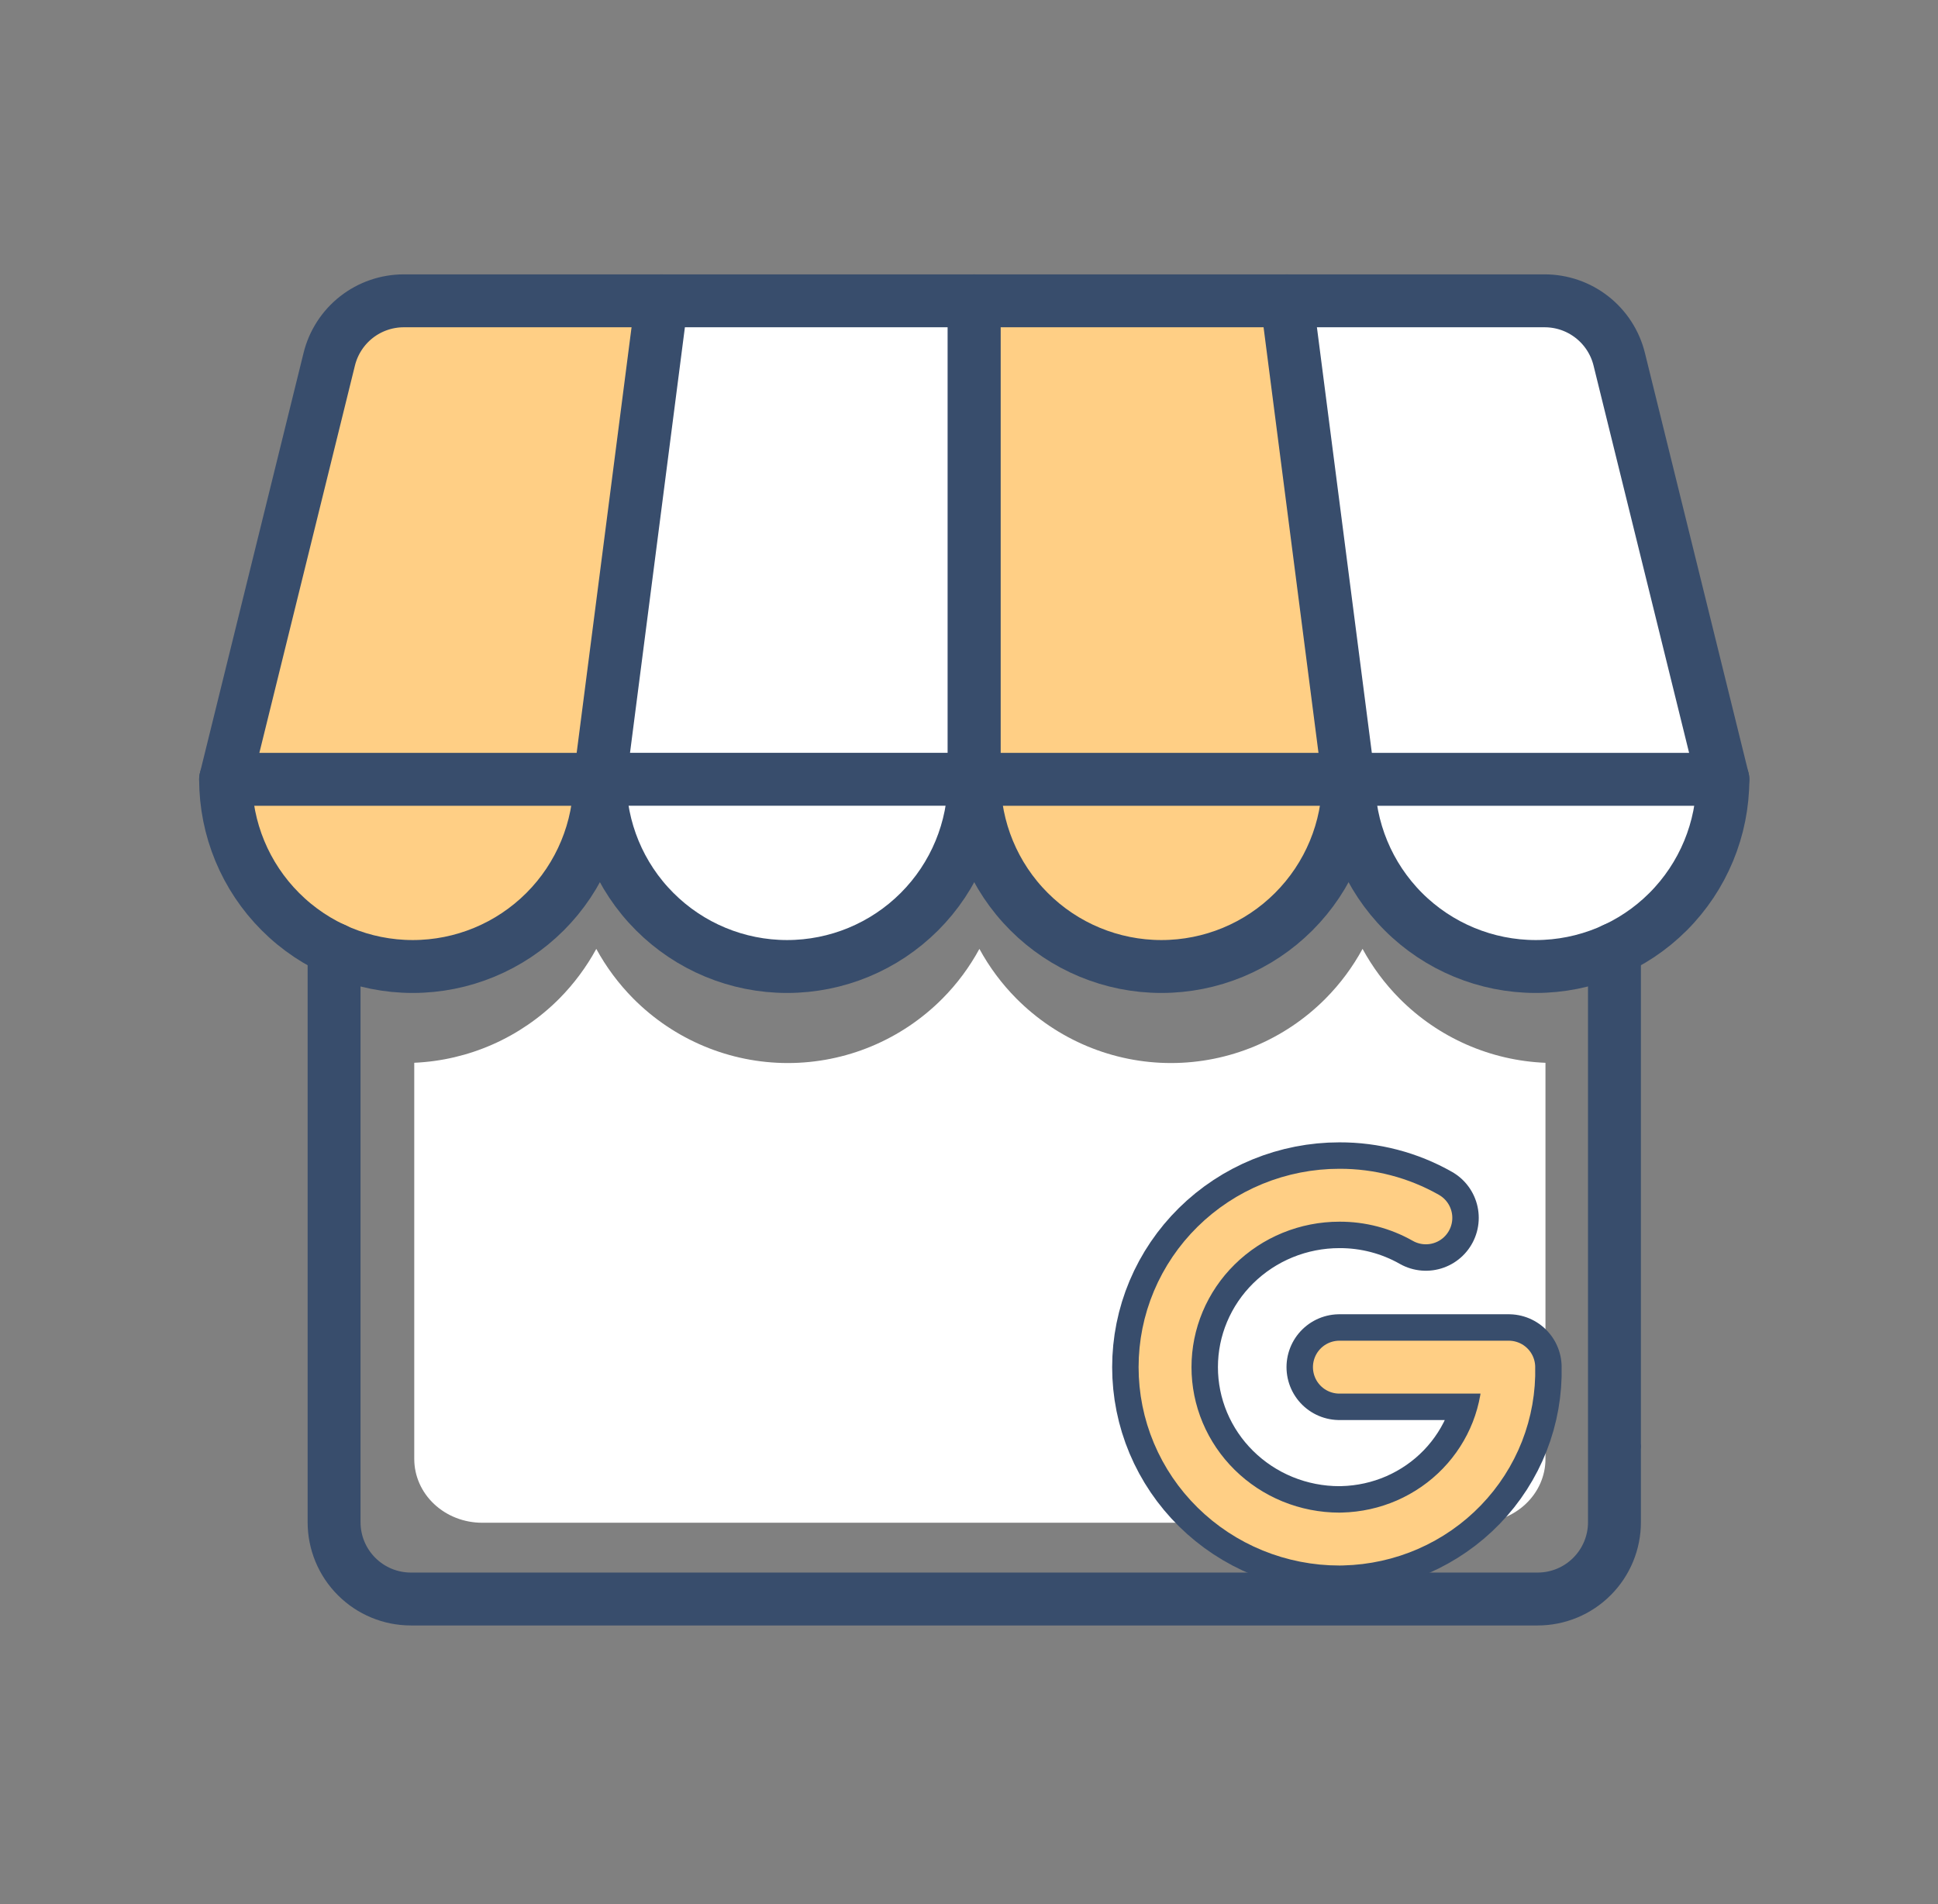
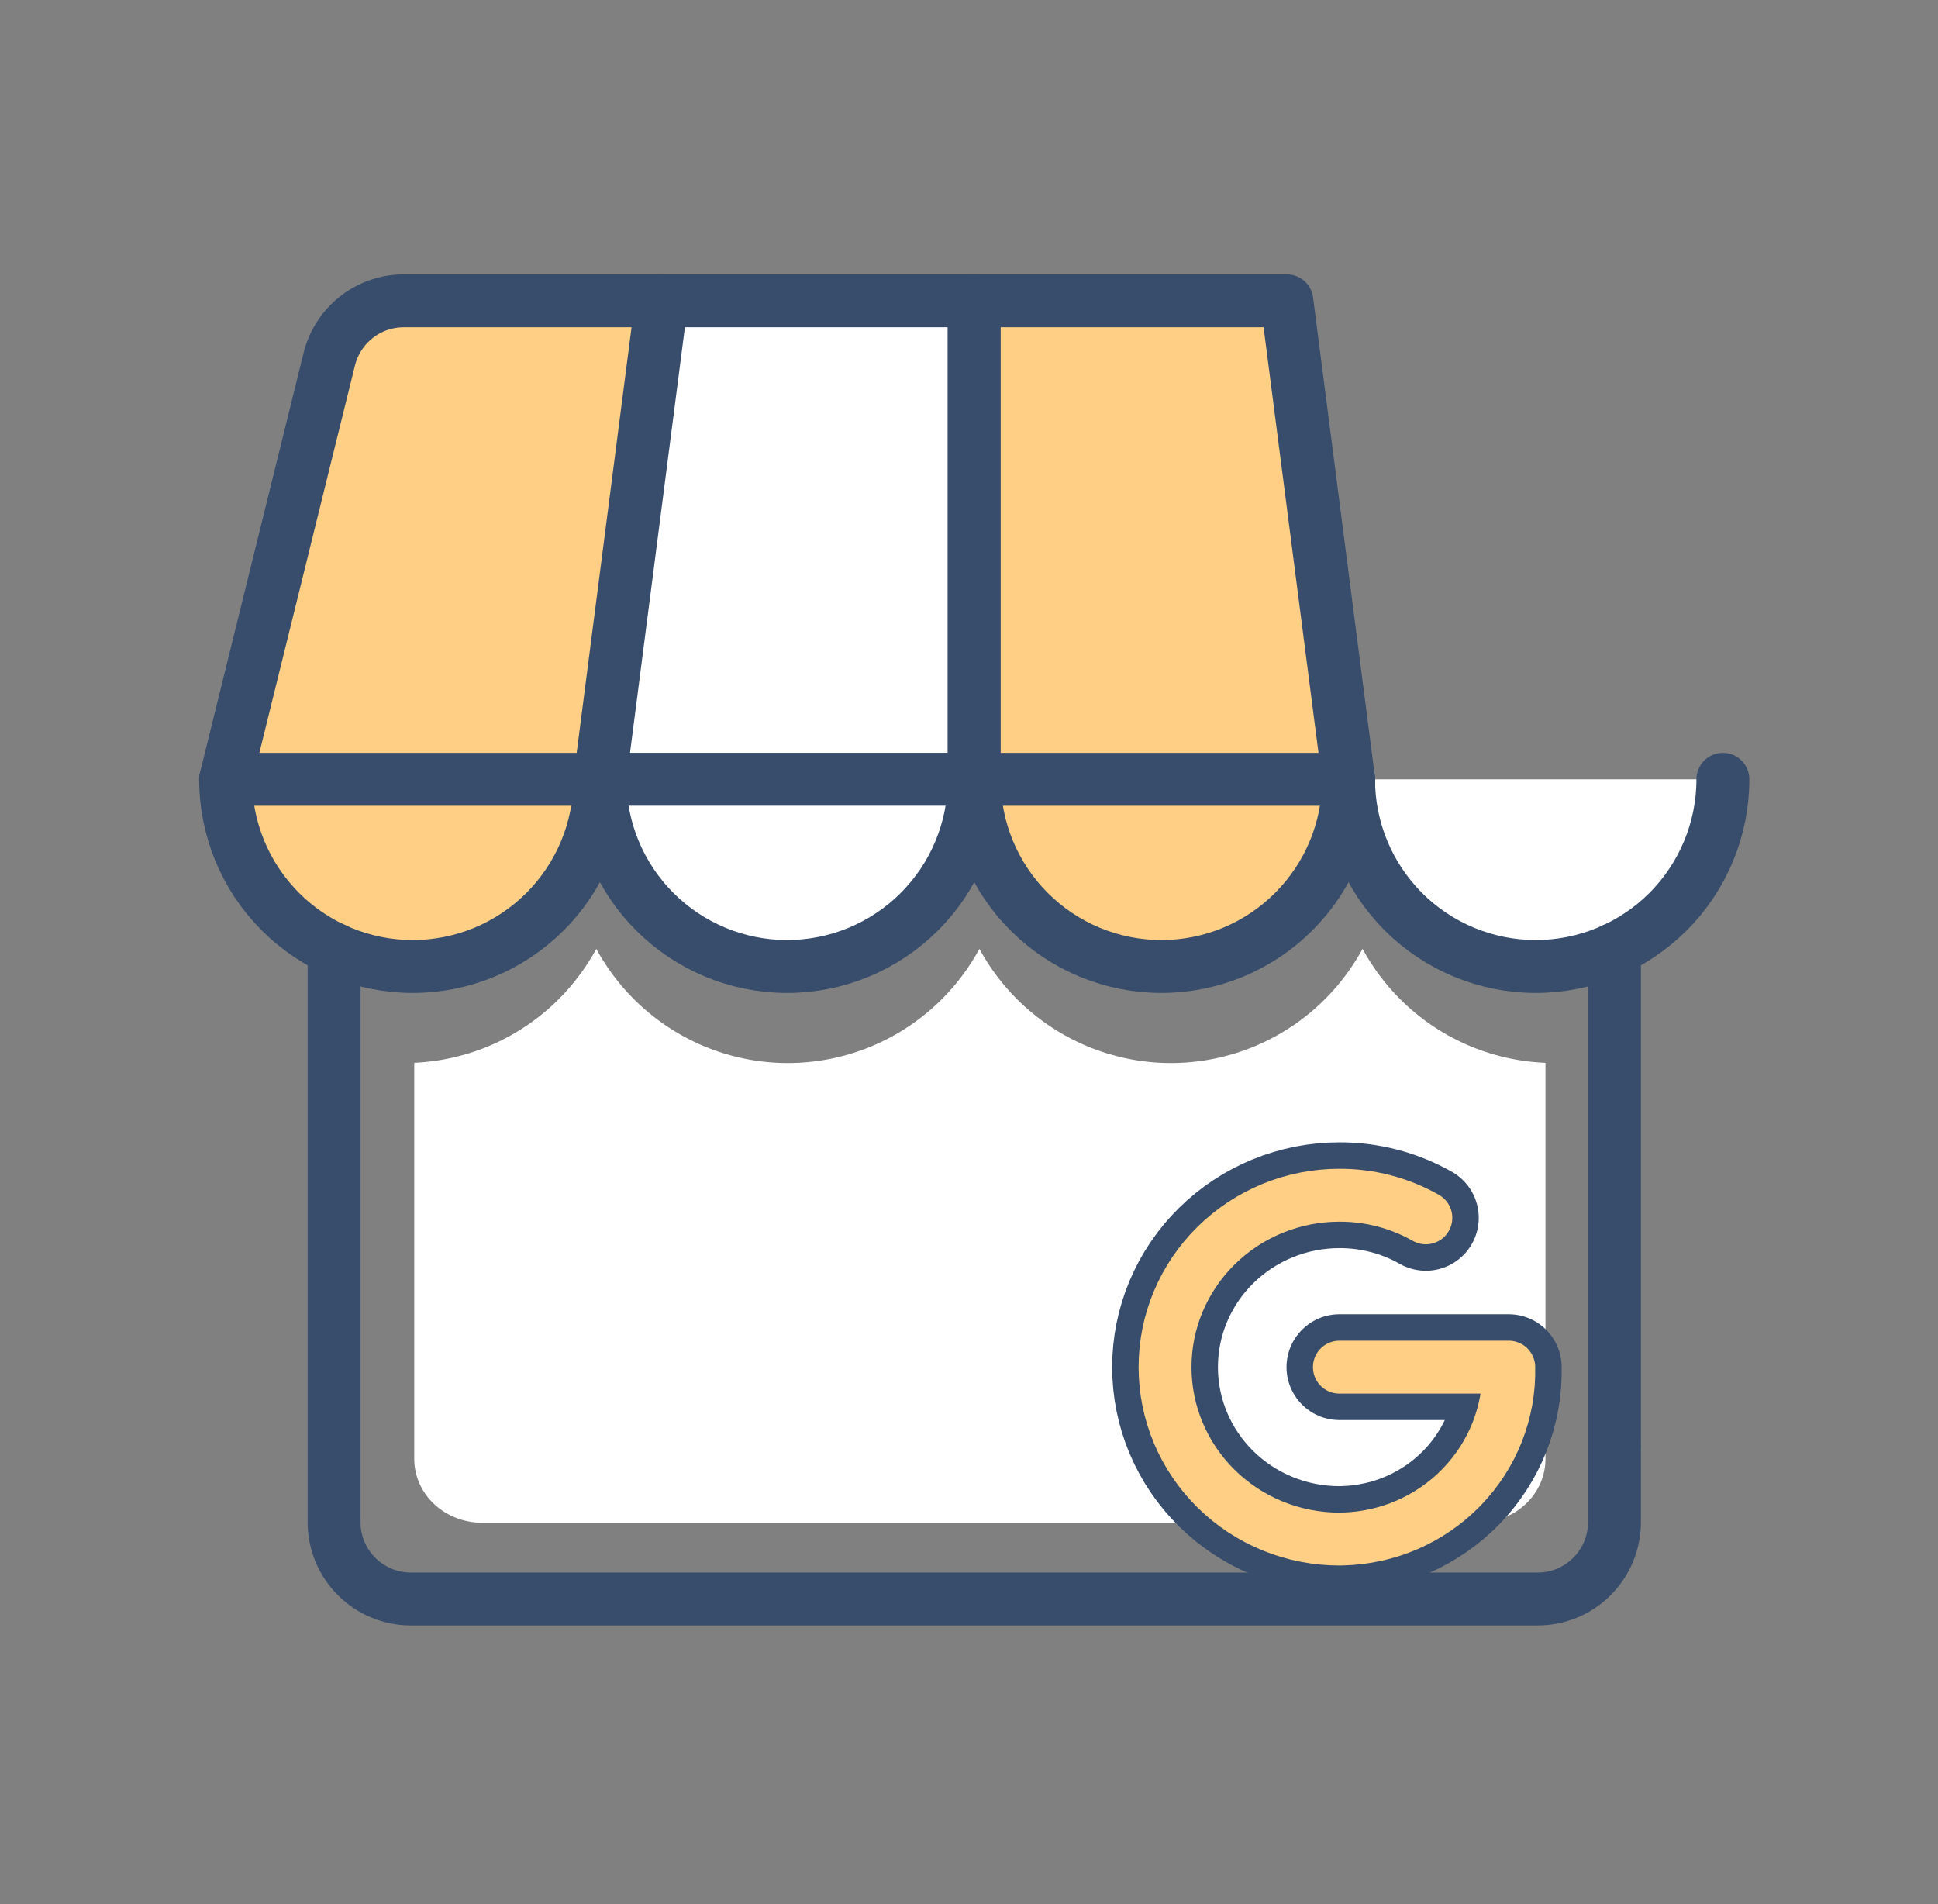
<svg xmlns="http://www.w3.org/2000/svg" width="57" height="56" viewBox="0 0 57 56" fill="none">
  <rect x="0" y="0" width="57" height="56" fill="#808080" stroke="none" />
  <g clip-path="url(#clip0_3273_1352)">
    <path d="M39.236 38.443H43.579C43.593 39.016 43.494 39.587 43.287 40.121C43.081 40.656 42.771 41.145 42.375 41.56C41.98 41.975 41.506 42.309 40.982 42.541C40.458 42.773 39.893 42.9 39.32 42.913L39.235 42.915C38.648 42.915 38.067 42.799 37.524 42.574C36.982 42.349 36.489 42.02 36.073 41.605C35.658 41.19 35.329 40.697 35.104 40.154C34.879 39.612 34.764 39.03 34.764 38.443C34.764 37.856 34.879 37.274 35.104 36.732C35.329 36.189 35.658 35.696 36.073 35.281C36.489 34.866 36.982 34.536 37.524 34.312C38.067 34.087 38.648 33.971 39.235 33.971C40.014 33.968 40.779 34.171 41.453 34.559" stroke="#FFCF85" stroke-width="1.512" stroke-linecap="round" stroke-linejoin="round" />
    <path d="M40.075 27.906C40.365 28.438 40.729 28.931 41.163 29.368C42.308 30.521 43.842 31.193 45.455 31.257V42.908C45.455 43.406 45.245 43.883 44.871 44.234C44.497 44.586 43.989 44.784 43.459 44.784H14.179C13.65 44.784 13.142 44.586 12.768 44.234C12.394 43.883 12.184 43.406 12.184 42.908V31.256C13.787 31.186 15.311 30.515 16.451 29.368C16.884 28.931 17.248 28.438 17.538 27.907C17.828 28.438 18.193 28.931 18.626 29.368C19.832 30.581 21.467 31.264 23.172 31.264C24.877 31.264 26.514 30.582 27.719 29.368C28.153 28.932 28.516 28.439 28.806 27.907C29.096 28.439 29.461 28.932 29.894 29.368C31.1 30.581 32.735 31.264 34.44 31.264C36.145 31.264 37.782 30.582 38.987 29.368C39.421 28.931 39.785 28.438 40.075 27.906Z" fill="white" />
    <path d="M17.644 22.92C17.644 24.38 17.064 25.78 16.032 26.812C14.999 27.845 13.599 28.425 12.139 28.425C10.68 28.425 9.279 27.845 8.247 26.812C7.215 25.78 6.635 24.38 6.635 22.92" fill="#FFCF85" />
    <path d="M17.644 22.92C17.644 24.38 17.064 25.78 16.032 26.812C14.999 27.845 13.599 28.425 12.139 28.425C10.68 28.425 9.279 27.845 8.247 26.812C7.215 25.78 6.635 24.38 6.635 22.92" stroke="#384D6C" stroke-width="1.556" stroke-linecap="round" stroke-linejoin="round" />
    <path d="M19.46 8.847H11.877C11.372 8.847 10.882 9.016 10.484 9.327C10.087 9.638 9.805 10.074 9.684 10.564L6.635 22.92H17.644" fill="#FFCF85" />
    <path d="M19.46 8.847H11.877C11.372 8.847 10.882 9.016 10.484 9.327C10.087 9.638 9.805 10.074 9.684 10.564L6.635 22.92H17.644" stroke="#384D6C" stroke-width="1.556" stroke-linecap="round" stroke-linejoin="round" />
    <path d="M28.654 22.92C28.654 24.38 28.074 25.78 27.042 26.812C26.009 27.845 24.609 28.425 23.149 28.425C21.689 28.425 20.289 27.845 19.257 26.812C18.224 25.78 17.645 24.38 17.645 22.92" fill="white" />
    <path d="M28.654 22.92C28.654 24.38 28.074 25.78 27.042 26.812C26.009 27.845 24.609 28.425 23.149 28.425C21.689 28.425 20.289 27.845 19.257 26.812C18.224 25.78 17.645 24.38 17.645 22.92" stroke="#384D6C" stroke-width="1.556" stroke-linecap="round" stroke-linejoin="round" />
    <path d="M39.664 22.92C39.664 24.38 40.244 25.78 41.276 26.813C42.309 27.845 43.709 28.425 45.169 28.425C46.629 28.425 48.029 27.845 49.061 26.813C50.093 25.78 50.673 24.38 50.673 22.92" fill="white" />
    <path d="M39.664 22.92C39.664 24.38 40.244 25.78 41.276 26.813C42.309 27.845 43.709 28.425 45.169 28.425C46.629 28.425 48.029 27.845 49.061 26.813C50.093 25.78 50.673 24.38 50.673 22.92" stroke="#384D6C" stroke-width="1.556" stroke-linecap="round" stroke-linejoin="round" />
-     <path d="M37.848 8.847H45.431C45.936 8.847 46.426 9.016 46.823 9.327C47.221 9.638 47.503 10.074 47.624 10.564L50.673 22.92H39.664" fill="white" />
-     <path d="M37.848 8.847H45.431C45.936 8.847 46.426 9.016 46.823 9.327C47.221 9.638 47.503 10.074 47.624 10.564L50.673 22.92H39.664" stroke="#384D6C" stroke-width="1.556" stroke-linecap="round" stroke-linejoin="round" />
    <path d="M28.654 22.92C28.654 24.38 29.234 25.78 30.267 26.812C31.299 27.845 32.699 28.425 34.159 28.425C35.619 28.425 37.019 27.845 38.051 26.812C39.084 25.78 39.664 24.38 39.664 22.92" fill="#FFCF85" />
    <path d="M28.654 22.92C28.654 24.38 29.234 25.78 30.267 26.812C31.299 27.845 32.699 28.425 34.159 28.425C35.619 28.425 37.019 27.845 38.051 26.812C39.084 25.78 39.664 24.38 39.664 22.92" stroke="#384D6C" stroke-width="1.556" stroke-linecap="round" stroke-linejoin="round" />
    <path d="M9.826 27.911V44.769C9.826 45.367 10.064 45.942 10.488 46.365C10.911 46.789 11.486 47.027 12.085 47.027H42.432H45.226C45.825 47.027 46.399 46.789 46.822 46.365C47.246 45.942 47.484 45.367 47.484 44.769V42.545M47.484 27.912V42.545M47.488 42.541L47.484 42.545" stroke="#384D6C" stroke-width="1.556" stroke-linecap="round" stroke-linejoin="round" />
    <path d="M39.394 40.208H44.375C44.391 40.856 44.277 41.501 44.041 42.105C43.804 42.71 43.448 43.263 42.995 43.732C42.541 44.202 41.998 44.578 41.397 44.841C40.796 45.103 40.148 45.246 39.49 45.262L39.394 45.264C38.72 45.264 38.053 45.133 37.431 44.879C36.809 44.625 36.244 44.252 35.768 43.783C35.291 43.313 34.914 42.756 34.656 42.143C34.398 41.529 34.266 40.872 34.266 40.208C34.266 39.544 34.398 38.887 34.656 38.273C34.914 37.66 35.291 37.103 35.768 36.633C36.244 36.164 36.809 35.791 37.431 35.537C38.053 35.283 38.72 35.152 39.394 35.152C40.286 35.149 41.164 35.378 41.937 35.817" stroke="#384D6C" stroke-width="3.111" stroke-linecap="round" stroke-linejoin="round" />
    <path d="M39.394 40.208H44.375C44.391 40.856 44.277 41.501 44.041 42.105C43.804 42.71 43.448 43.263 42.995 43.732C42.541 44.202 41.998 44.578 41.397 44.841C40.796 45.103 40.148 45.246 39.49 45.262L39.394 45.264C38.72 45.264 38.053 45.133 37.431 44.879C36.809 44.625 36.244 44.252 35.768 43.783C35.291 43.313 34.914 42.756 34.656 42.143C34.398 41.529 34.266 40.872 34.266 40.208C34.266 39.544 34.398 38.887 34.656 38.273C34.914 37.66 35.291 37.103 35.768 36.633C36.244 36.164 36.809 35.791 37.431 35.537C38.053 35.283 38.72 35.152 39.394 35.152C40.286 35.149 41.164 35.378 41.937 35.817" stroke="#FFCF85" stroke-width="1.556" stroke-linecap="round" stroke-linejoin="round" />
    <path d="M17.645 22.919H28.654V8.847H19.46L17.645 22.919Z" fill="white" stroke="#384D6C" stroke-width="1.556" stroke-linecap="round" stroke-linejoin="round" />
    <path d="M39.664 22.92H28.654V8.847H37.848L39.664 22.92Z" fill="#FFCF85" stroke="#384D6C" stroke-width="1.556" stroke-linecap="round" stroke-linejoin="round" />
  </g>
  <defs>
    <clipPath id="clip0_3273_1352">
      <rect width="56" height="56" fill="white" transform="translate(0.668)" />
    </clipPath>
  </defs>
</svg>